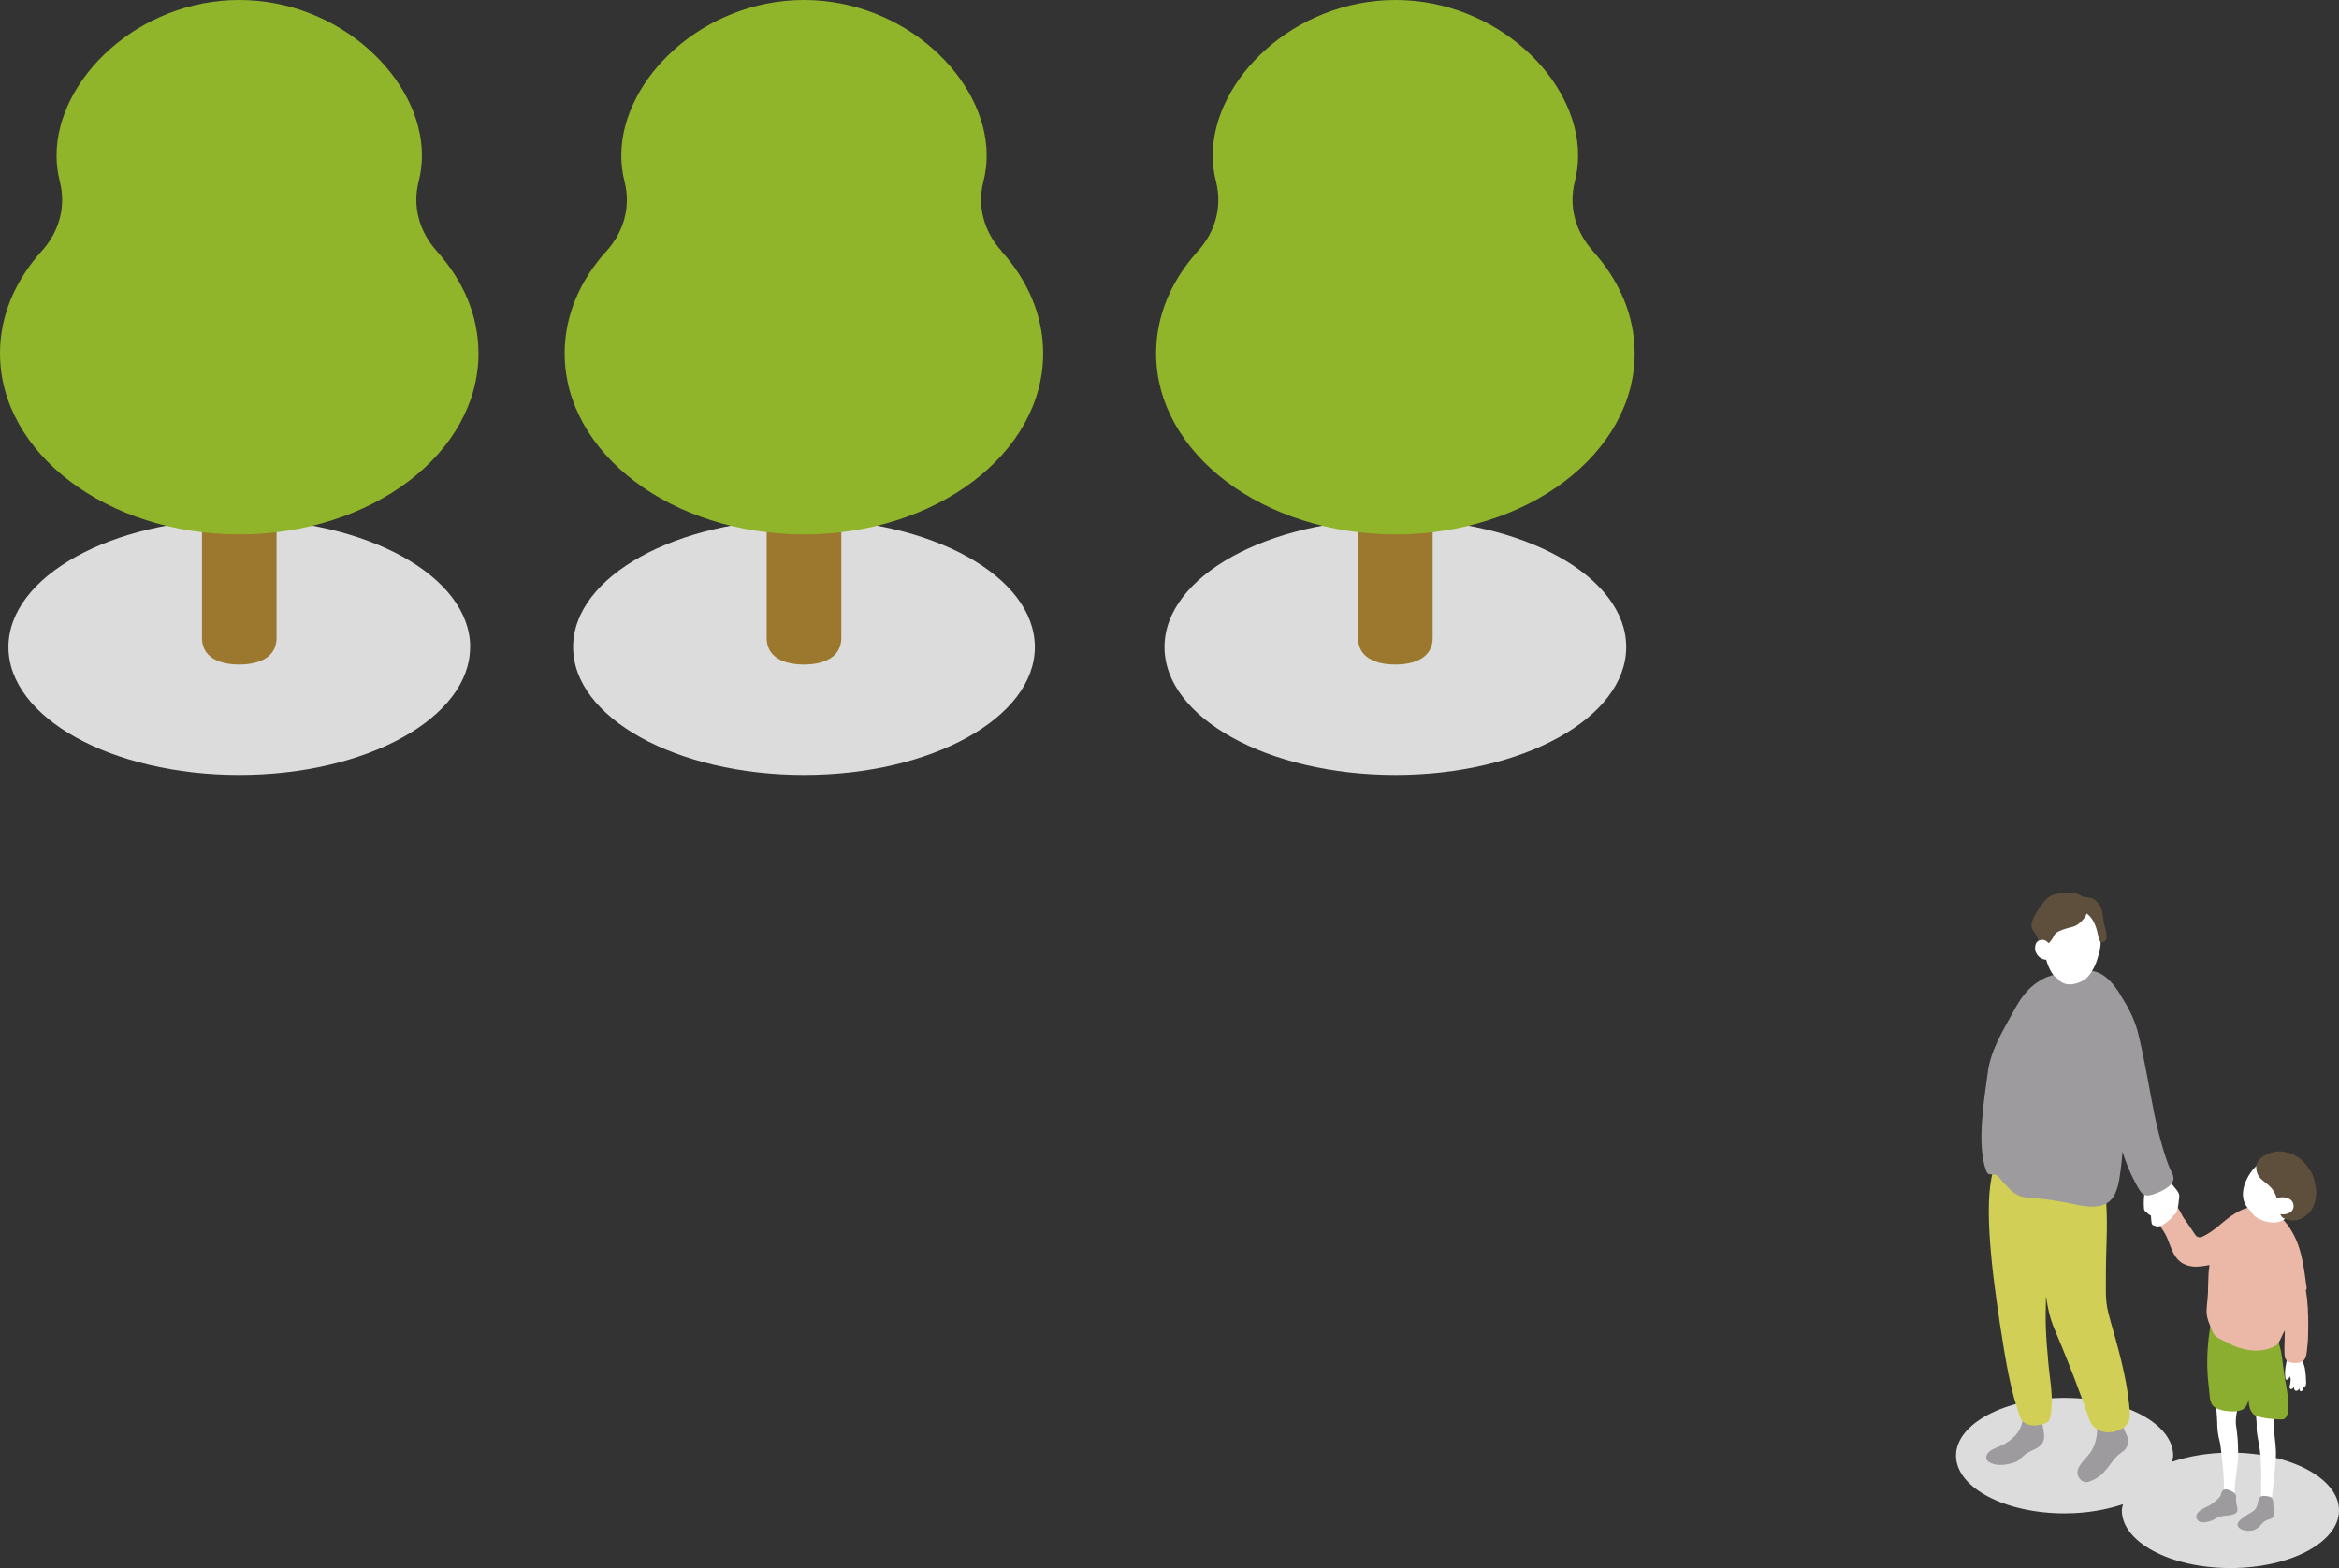
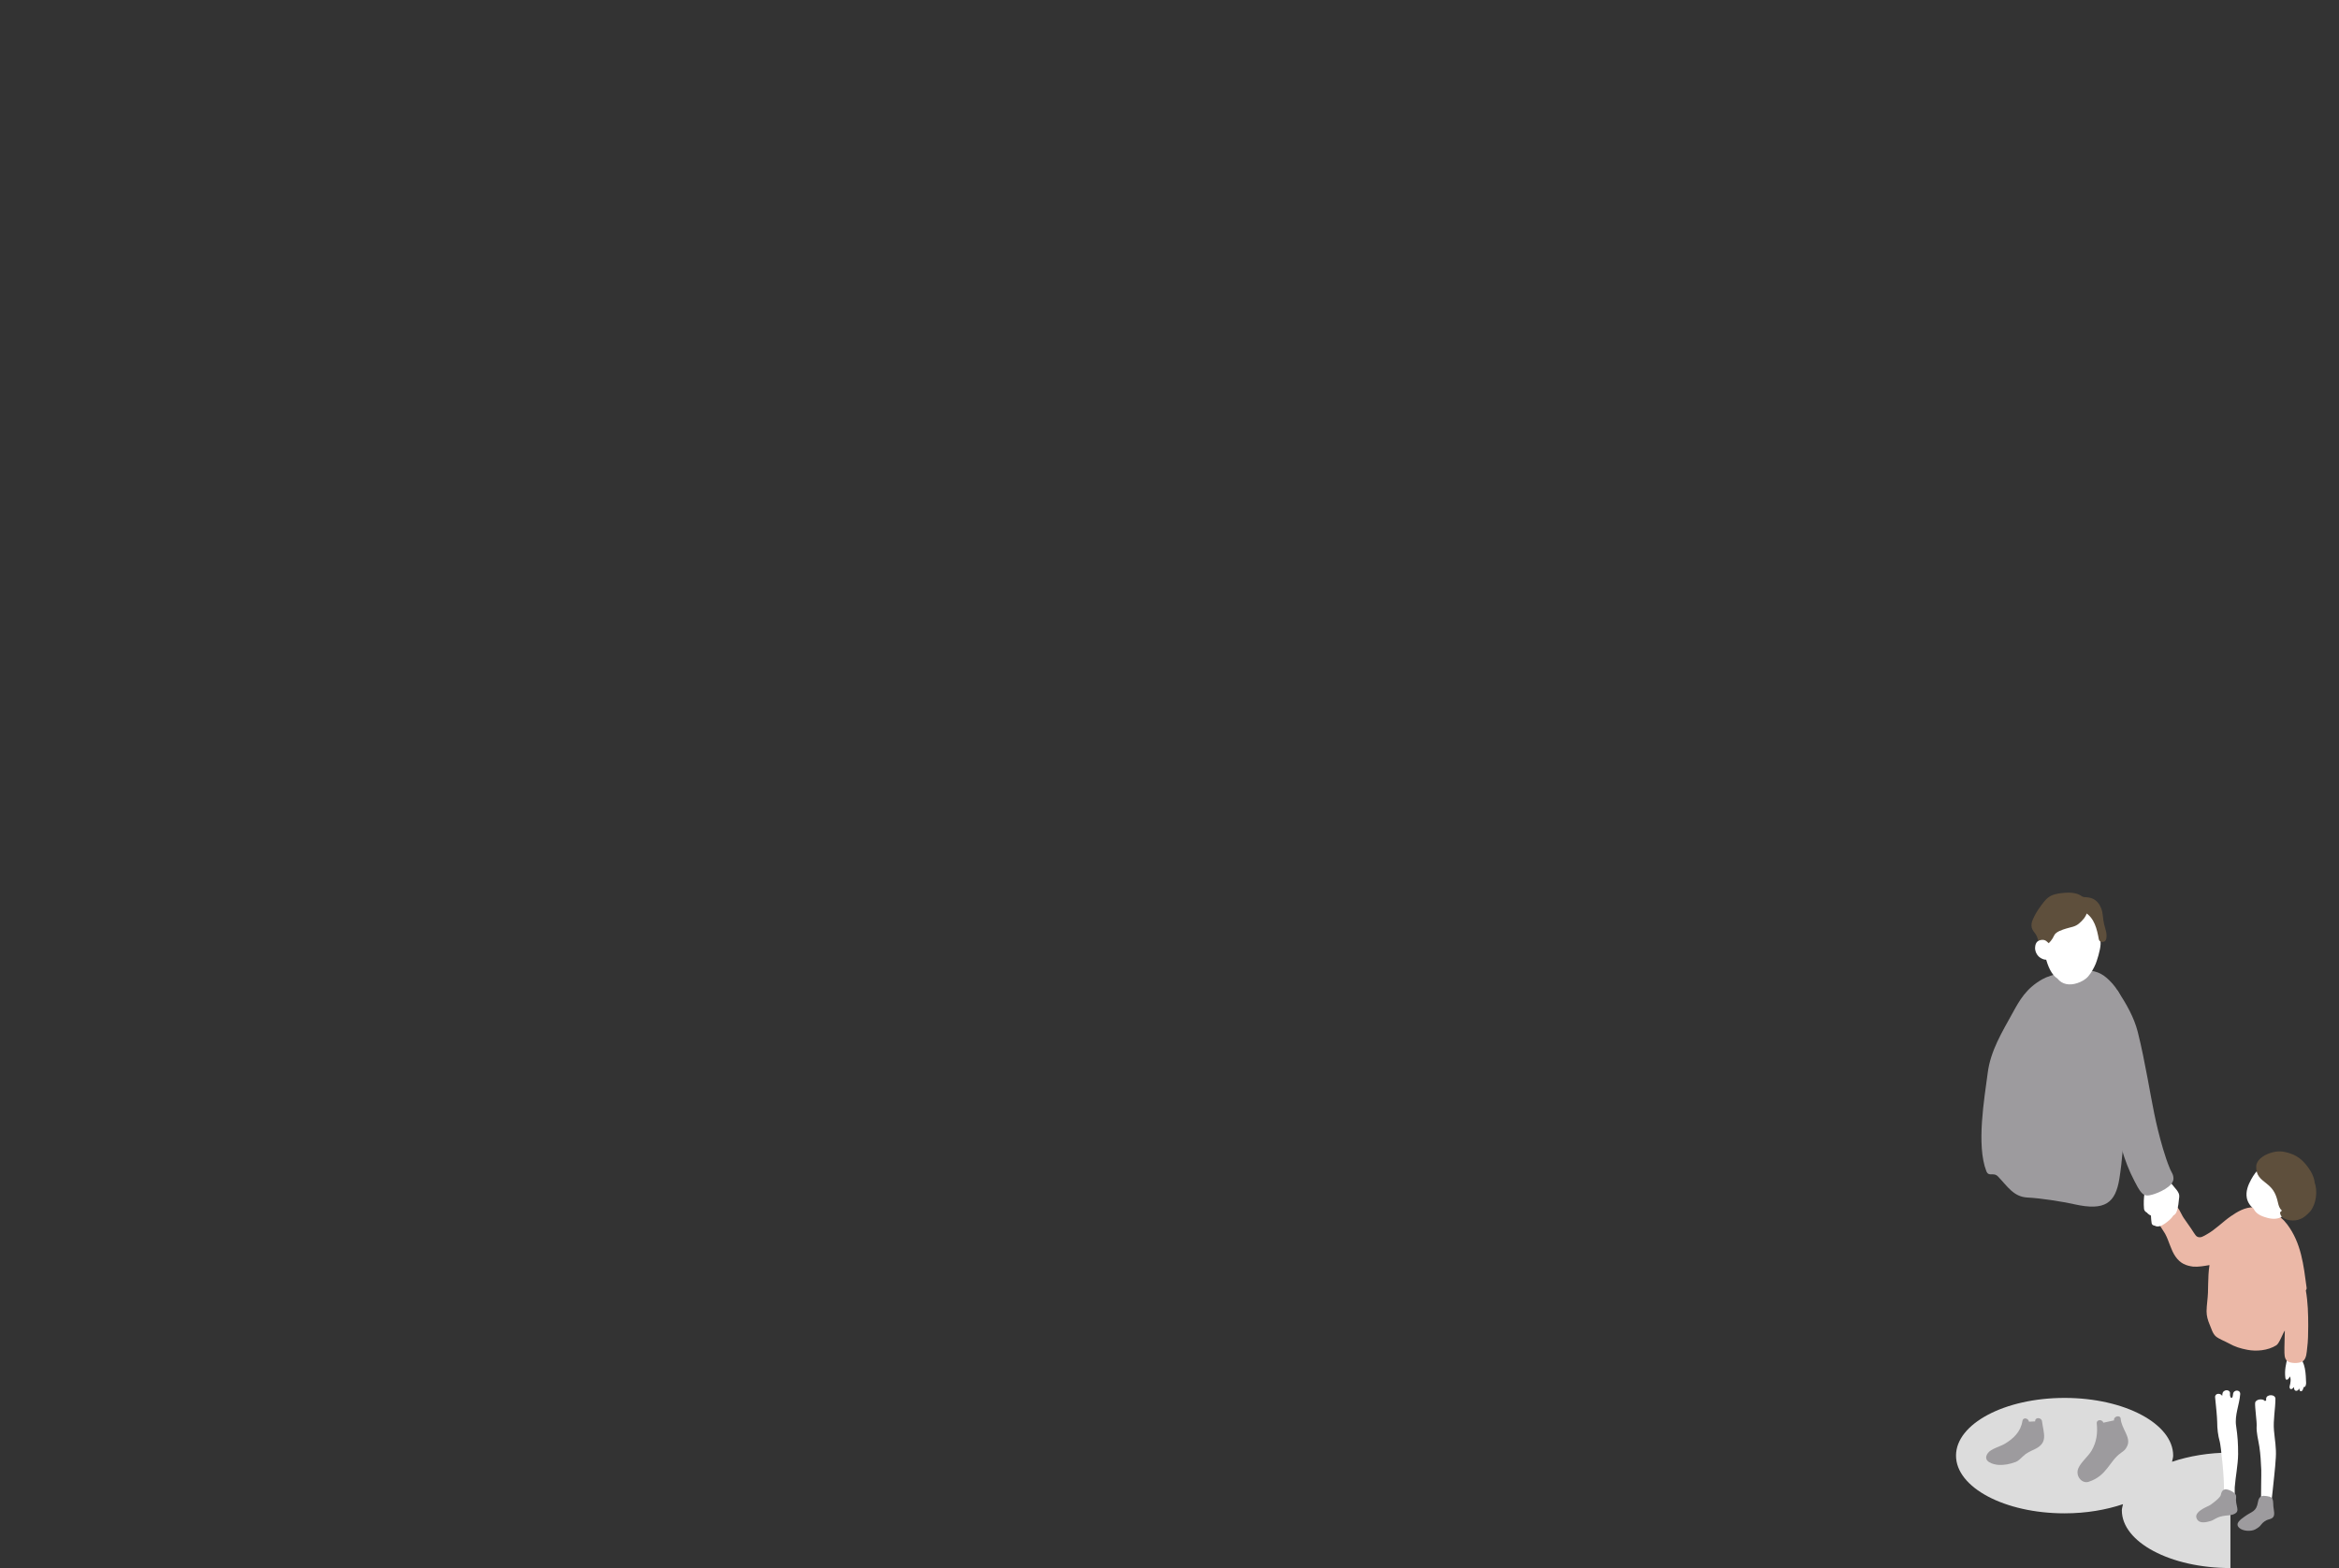
<svg xmlns="http://www.w3.org/2000/svg" width="303.96" height="203.78" viewBox="0 0 303.96 203.78">
  <rect x="0" y="0" width="303.96" height="203.78" fill="#333333" stroke="none" />
  <defs>
    <style>
      .cls-1 {
        fill: #fff;
      }

      .cls-2 {
        fill: #8bae31;
      }

      .cls-3 {
        fill: #9d9b9e;
      }

      .cls-4 {
        clip-path: url(#clippath-2);
      }

      .cls-5 {
        isolation: isolate;
      }

      .cls-6 {
        fill: #90b52a;
      }

      .cls-7 {
        clip-path: url(#clippath-1);
      }

      .cls-8 {
        clip-path: url(#clippath-4);
      }

      .cls-9 {
        fill: #ebb8a7;
      }

      .cls-10 {
        fill: #d1cf55;
      }

      .cls-11 {
        clip-path: url(#clippath);
      }

      .cls-12 {
        fill: #5e4f3c;
      }

      .cls-13 {
        fill: none;
      }

      .cls-14 {
        fill: #dcdcdc;
      }

      .cls-15 {
        clip-path: url(#clippath-3);
      }

      .cls-16 {
        clip-path: url(#clippath-5);
      }

      .cls-17 {
        fill: #9b782d;
      }

      .cls-18 {
        mix-blend-mode: multiply;
      }
    </style>
    <clipPath id="clippath">
-       <rect class="cls-13" width="212.43" height="100.72" />
-     </clipPath>
+       </clipPath>
    <clipPath id="clippath-1">
      <rect class="cls-13" width="212.43" height="100.72" />
    </clipPath>
    <clipPath id="clippath-2">
      <rect class="cls-13" x="254.19" y="116.02" width="49.77" height="87.76" />
    </clipPath>
    <clipPath id="clippath-3">
      <rect class="cls-13" x="254.19" y="116.02" width="49.77" height="87.76" />
    </clipPath>
    <clipPath id="clippath-4">
      <rect class="cls-13" x="254.19" y="116.02" width="49.77" height="87.76" />
    </clipPath>
    <clipPath id="clippath-5">
      <rect class="cls-13" x="254.19" y="181.67" width="49.77" height="22.11" />
    </clipPath>
  </defs>
  <g class="cls-5">
    <g id="_レイヤー_2" data-name="レイヤー 2">
      <g id="_レイヤー_1-2" data-name="レイヤー 1">
        <g class="cls-11">
          <g class="cls-7">
            <path class="cls-14" d="m61.09,84.09c0,9.18-13.43,16.62-30,16.62S1.1,93.27,1.1,84.09s13.43-16.62,30-16.62,30,7.44,30,16.62" />
            <path class="cls-17" d="m35.94,51.71v31.2c0,2.45-2.17,3.45-4.85,3.45s-4.84-.99-4.84-3.45v-31.2h9.69Z" />
            <path class="cls-6" d="m56.75,32.61c-2.29-2.53-3.16-5.82-2.35-8.99.28-1.11.43-2.25.43-3.42C54.83,10.28,44.21,0,31.09,0S7.35,10.28,7.35,20.21c0,1.17.15,2.31.43,3.42.81,3.17-.06,6.46-2.35,8.99C2.01,36.4,0,40.98,0,45.91,0,58.91,13.92,69.45,31.09,69.45s31.09-10.54,31.09-23.53c0-4.93-2.01-9.51-5.44-13.3" />
            <path class="cls-14" d="m134.48,84.09c0,9.18-13.43,16.62-30,16.62s-30-7.44-30-16.62,13.43-16.62,30-16.62,30,7.44,30,16.62" />
            <path class="cls-17" d="m109.33,51.71v31.2c0,2.45-2.17,3.45-4.85,3.45s-4.85-.99-4.85-3.45v-31.2h9.69Z" />
            <path class="cls-6" d="m130.14,32.61c-2.29-2.53-3.16-5.82-2.35-8.99.28-1.11.43-2.25.43-3.42C128.22,10.28,117.6,0,104.48,0s-23.74,10.28-23.74,20.21c0,1.17.15,2.31.43,3.42.81,3.17-.06,6.46-2.35,8.99-3.43,3.78-5.44,8.36-5.44,13.3,0,13,13.92,23.53,31.09,23.53s31.09-10.54,31.09-23.53c0-4.93-2.01-9.51-5.44-13.3" />
            <path class="cls-14" d="m211.33,84.09c0,9.18-13.43,16.62-30,16.62s-30-7.44-30-16.62,13.43-16.62,30-16.62,30,7.44,30,16.62" />
            <path class="cls-17" d="m186.18,51.71v31.2c0,2.45-2.17,3.45-4.85,3.45s-4.85-.99-4.85-3.45v-31.2h9.69Z" />
            <path class="cls-6" d="m207,32.61c-2.29-2.53-3.16-5.82-2.35-8.99.28-1.11.43-2.25.43-3.42C205.08,10.28,194.45,0,181.34,0s-23.74,10.28-23.74,20.21c0,1.17.15,2.31.43,3.42.81,3.17-.06,6.46-2.35,8.99-3.43,3.78-5.44,8.36-5.44,13.3,0,13,13.92,23.53,31.1,23.53s31.09-10.54,31.09-23.53c0-4.93-2.01-9.51-5.44-13.3" />
          </g>
        </g>
        <g class="cls-4">
          <g class="cls-15">
            <g class="cls-8">
              <g class="cls-18">
                <g class="cls-16">
-                   <path class="cls-14" d="m289.85,188.78c-2.8,0-5.39.45-7.59,1.19.05-.27.15-.53.15-.8,0-4.14-6.32-7.5-14.11-7.5s-14.11,3.36-14.11,7.5,6.32,7.5,14.11,7.5c2.8,0,5.39-.45,7.59-1.19-.05.27-.15.53-.15.8,0,4.14,6.32,7.5,14.11,7.5s14.11-3.36,14.11-7.5-6.32-7.5-14.11-7.5" />
+                   <path class="cls-14" d="m289.85,188.78c-2.8,0-5.39.45-7.59,1.19.05-.27.15-.53.15-.8,0-4.14-6.32-7.5-14.11-7.5s-14.11,3.36-14.11,7.5,6.32,7.5,14.11,7.5c2.8,0,5.39-.45,7.59-1.19-.05.27-.15.53-.15.8,0,4.14,6.32,7.5,14.11,7.5" />
                </g>
              </g>
              <path class="cls-1" d="m299.69,179.79c-.05-1.26-.06-2.75-1.01-3.59-.2-.18-.44-.15-.61-.03-.25-.2-.69-.18-.79.22-.2.85-.42,1.66-.29,2.68.05.42.42.24.57-.19.21.28.08.94,0,1.21-.1.37.14.69.57.16-.1.55.42.7.67.19.04.57.39.35.45.18.06-.14.14-.35.14-.38.17.08.3-.23.29-.46" />
              <path class="cls-1" d="m295.51,185.9c-.12-1.37.18-2.74.19-4.11,0-.63-1.2-.63-1.21,0,0,.08,0,.16,0,.24-.06,0-.12.01-.18.04-.21-.35-1.21-.26-1.25.27-.04.52.23,2.43.2,2.92-.06.97.21,1.8.35,2.75.15.96.21,2.06.25,3.03.02.55-.05,3.25-.03,3.71.02.56.2.27.93.42.4.08.41.28.58-1.43.12-1.25.33-2.89.41-4.32.08-1.25-.13-2.28-.24-3.52" />
              <path class="cls-1" d="m290.59,185.32c-.21-1.42.42-2.73.53-4.13.05-.63-.88-.63-.93,0-.07.85-.45.43-.39-.05.07-.63-.91-.62-.99,0,0,.09-.02.18-.03.27-.23-.42-.98-.36-.92.2.13,1.2.26,2.57.27,3.18,0,.85.1,1.76.34,2.59.12.43.66,4.91.53,6.97-.01.2,0,.31.14.38.22.12.42-.15.58.04.11.13.19.15.41.15.42.02.24-.95.28-1.62.1-1.39.43-2.94.44-4.33,0-1.41-.06-2.29-.26-3.66" />
-               <path class="cls-2" d="m297.06,179.89c-.23-1.23-.36-2.39-.53-3.63-.16-1.16-.54-2.25-.96-3.36-.16-.42-.69-.41-.9-.15-2.15-.13-4.31-.75-6.41-1.2-.2-.34-.8-.4-.89.09-.37,1.92-.56,3.87-.53,5.83.02.99.09,1.97.22,2.95.08.64.05,1.65.45,2.18.37.49,1.17.68,1.72.76.6.09,1.49.12,2.08-.12.51-.22.77-.74.9-1.36.02.61.14,1.74.92,2.09.78.35,2.61.53,3.46.49,1.31-.07.64-3.63.47-4.56" />
              <path class="cls-9" d="m299.66,167.68c.07-.09.11-.21.09-.34-.39-2.92-.69-5.78-2.52-8.22-1.03-1.37-2.7-2.3-4.37-2.21-1.08-.06-2.13.58-2.93,1.13-1.11.76-2,1.74-3.18,2.39-.37.2-.81.54-1.26.26-.21-.13-.56-.77-.73-1-.33-.47-.65-.95-.99-1.42-.37-.53-.69-1.71-1.44-1.69-.61.02-1.65.85-1.89,1.39-.32.73.59,1.76.92,2.36.52.95.73,2.08,1.35,2.97.64.92,1.39,1.19,2.3,1.31.73.05,1.4-.08,2.12-.2-.06.41-.11.82-.13,1.24-.05.79-.04,1.59-.07,2.38-.03.79-.17,1.59-.18,2.38,0,.62.16,1.16.4,1.73.21.49.39,1.18.81,1.54.39.33,1.22.64,1.64.88.86.48,1.57.69,2.46.86,1.14.22,2.65.11,3.76-.59.39-.25.82-1.52,1.1-1.92,0,.67-.08,2.26-.05,2.93.02.51.09.98.63,1.18.47.17,1.38.17,1.79-.14.45-.34.47-1.15.53-1.66.13-.96.13-1.93.14-2.9,0-1.55-.04-3.1-.31-4.62" />
              <path class="cls-1" d="m294.72,150.99c-.74.43-1.19,1.21-1.61,1.95-.37.66-.75,1.34-.8,2.1-.06,1.14.68,2.2,1.62,2.85.11.08.23.15.37.15.17,0,.32-.1.45-.2.54-.4,1.08-.81,1.51-1.32.43-.52.73-1.17.7-1.84-.03-.62-.34-1.21-.74-1.68-.27-.32-.61-.62-1.02-.71-.49-.11-1,.09-1.39.41-.38.32-.66.74-.94,1.16-.17.26-.35.53-.42.84-.1.42-.01.86.08,1.28.12.57.26,1.17.67,1.58.27.27.63.44.99.57.68.24,1.44.39,2.11.11.43-.18.78-.53,1.05-.92.78-1.12.96-2.56.91-3.92-.01-.29-.03-.59-.16-.85-.16-.32-.48-.54-.78-.75-.35-.23-.69-.47-1.04-.7-.19-.13-.39-.26-.62-.27-.19,0-.37.07-.54.15-.49.22-.99.45-1.41.8-.49.4-.85.93-1.16,1.49-.41.74-.73,1.58-.57,2.41.24,1.23,1.51,2.04,2.76,2.13,1.25.09,2.46-.38,3.6-.9" />
-               <path class="cls-1" d="m294.47,150.57c-.82.51-1.32,1.31-1.79,2.13-.46.82-.93,1.71-.86,2.68.07.89.52,1.71,1.14,2.34.29.29.66.64,1.06.76.55.17.97-.21,1.38-.52.76-.58,1.47-1.22,1.83-2.12.36-.88.24-1.82-.25-2.62-.47-.76-1.23-1.52-2.19-1.45-1.01.08-1.68.84-2.21,1.62-.24.36-.5.74-.61,1.16-.13.51-.03,1.04.07,1.55.19.9.5,1.74,1.35,2.21.83.46,1.97.75,2.9.44.89-.3,1.5-1.09,1.88-1.92.39-.85.54-1.78.57-2.72.01-.44.03-.92-.07-1.36-.11-.52-.44-.89-.85-1.2-.39-.29-.79-.55-1.19-.82-.41-.28-.82-.5-1.33-.37-.42.11-.85.35-1.22.56-.43.24-.82.53-1.15.9-1.33,1.5-2.25,4.03-.46,5.55,1.81,1.54,4.18.83,6.12-.05.58-.26.08-1.11-.5-.85-1.29.59-2.85,1.2-4.24.61-.53-.22-1.02-.61-1.26-1.14-.31-.68-.1-1.45.21-2.08.3-.63.68-1.26,1.22-1.71.27-.22.59-.39.91-.55.28-.14.61-.38.92-.22.31.17.59.4.88.6.28.19.62.37.84.64.22.28.2.67.21,1.01,0,.37,0,.73-.04,1.09-.12,1.2-.7,3.11-2.17,3.16-.62.02-1.45-.2-1.93-.61-.5-.42-.63-1.28-.71-1.89-.09-.73.37-1.36.81-1.91.4-.5,1.06-.99,1.69-.57.52.34.96,1.03,1.05,1.65.09.67-.27,1.32-.71,1.8-.28.31-.61.58-.94.83-.1.08-.36.35-.47.36-.11.01-.34-.23-.42-.29-.55-.46-1.01-1.1-1.1-1.83-.1-.81.33-1.55.72-2.23.38-.66.76-1.36,1.43-1.77.54-.33.05-1.19-.5-.85" />
              <path class="cls-12" d="m300.79,153.57c-.05-.4-.29-.99-.48-1.31-.71-1.17-1.53-1.98-2.66-2.35-.99-.33-1.67-.38-2.62-.07-.96.32-1.81.95-1.83,1.75-.02,1.2.57,1.61,1.39,2.26.88.69,1.2,1.38,1.44,2.45.09.41.21.76.51,1.03-.14.13-.28.18-.23.37.09.35.27.53.52.65,1.01.49,2.03.22,2.59-.19.38-.28.75-.66.81-.74.76-.94,1-2.6.54-3.84" />
-               <path class="cls-1" d="m295.87,155.73c-.32.14-.31.45-.14.67-.29.08-.5.44-.33.73.29.48.92.81,1.66.65.62-.13,1.06-.51.99-1.17-.11-1.02-1.45-1.19-2.18-.88" />
              <path class="cls-3" d="m290.59,194.56c.05-.44-.41-.68-.65-.8-.24-.12-.6-.26-.85-.19-.39.11-.46.58-.48.69-.08.39-.97,1.02-1.27,1.25-.19.15-.7.35-1.11.59-.52.3-.92.72-.81,1.12.18.63.75.69,1.38.57.41-.08.63-.16.84-.28.44-.24.65-.38,1.23-.49.58-.11,1.05-.05,1.51-.28.8-.4.07-1.04.21-2.17" />
              <path class="cls-3" d="m295.32,194.81c-.12-.31-.62-.38-1.09-.41-.33-.02-.69.12-.8.79-.22,1.32-.76,1.18-1.74,1.9-.48.36-1.32.89-.69,1.47.49.45,1.53.48,2.05.21.39-.21.61-.38.76-.59.26-.36.66-.62.93-.69.62-.16.91-.32.76-1.21-.15-.84-.02-1.03-.19-1.48" />
              <path class="cls-1" d="m279.71,155.55c-.29.05-.53.26-.68.5-.15.25-.2.55-.23.84-.03.31.09.62.32.83.22.2.48.3.76.38.17.05.36,0,.48-.13.11-.12.19-.32.13-.48-.08-.21-.14-.43-.17-.65,0,.04.01.09.02.13-.03-.26-.04-.53,0-.79,0,.04-.01.09-.02.13,0-.03,0-.06.01-.09.02-.13.02-.26-.05-.38-.06-.1-.18-.2-.29-.23-.13-.03-.27-.02-.38.05-.1.06-.21.17-.23.29-.1.6-.06,1.21.16,1.78.2-.2.4-.4.61-.6-.09-.03-.18-.06-.27-.09.04.02.08.03.12.05-.04-.02-.09-.04-.13-.06-.02-.01-.04-.02-.05-.03-.04-.03-.05-.06.03.03-.02-.03-.05-.05-.08-.08-.04-.04.06.1.03.03-.01-.02-.02-.04-.03-.06.02.04.03.08.05.12-.02-.04-.03-.08-.03-.13l.02.13c0-.09,0-.18.01-.27l-.02.13c.02-.12.04-.24.09-.36-.02.04-.03.08-.05.12.02-.04.03-.08.05-.11,0,0,.02-.04.03-.05-.01,0-.08.1-.03.03.01-.01.02-.02.03-.03.06-.06-.02.03-.04.02.02,0,.08-.05.1-.06-.04.02-.08.03-.12.05.04-.01.07-.03.11-.03.11-.02.24-.13.29-.23.06-.11.09-.26.05-.38-.04-.12-.11-.23-.23-.29-.12-.07-.24-.07-.38-.05" />
              <path class="cls-1" d="m282.22,153.87c-.15-.21-.42-.26-.63-.19-.12-.08.36-.1.23-.05-.6.22-1.19.45-1.75.75-.2-.06-.44,0-.58.2-.04.05-.06.1-.1.15-.26-.17-.64-.12-.7.26-.1.71-.13,1.39-.07,2.1.03.33.42.67.74.42.05-.04.1-.08.14-.13.02.53.03,1.06.11,1.58.03.21.22.31.41.33.37.23.9.03,1.31-.27.47-.34.86-.66,1.11-1.06.18-.1.3-.21.41-.47.23-.56.28-1.35.35-1.96.07-.62-.62-1.16-.99-1.68" />
              <path class="cls-3" d="m265.37,184.72c-.07-.56-.96-.56-.89,0h0s-.81.04-.81.04c-.06-.46-.77-.62-.85-.1-.21,1.39-1.15,2.3-2.32,2.99-.58.34-1.75.63-2.16,1.18-.82,1.11.72,1.52,1.44,1.55.67.02,1.35-.08,2.2-.4.31-.12.67-.49.88-.69.47-.47.89-.63,1.65-1,1.65-.83,1.07-1.98.86-3.55" />
              <path class="cls-3" d="m275.59,184.38c-.04-.56-.97-.32-.86.21l-1.39.3c-.14-.46-.91-.44-.86.09.13,1.27-.02,2.43-.67,3.54-.46.78-1.38,1.49-1.72,2.29-.43,1.01.47,2.05,1.34,1.76,2.39-.78,2.66-2.67,4.2-3.76.4-.28.59-.41.81-.89.53-1.13-.75-2.23-.85-3.55" />
-               <path class="cls-10" d="m276.78,183.83c-.13-3.44-1.21-7.58-2.16-10.89-1.08-3.77-.95-3.44-.95-7.42,0-3.73.25-5.67.04-9.27-.03-.54-1.3-.77-1.38-.23-.02.12-.04.25-.06.37l-.21.12c-.07-.63-.57-1.15-1.31-1.11-.15-.5-.59-.92-1.21-.96-2.44-.16-4.88-.31-7.32-.47-.21-.01-.4.03-.56.1-.16-.62-.32-1.25-.46-1.88-.36-1.61-1.48-3.84-2.41.92-.94,4.75.23,13.73,1.65,22.37.34,2.05.73,4.1,1.27,6.11.21.78.5,1.54.71,2.32.51,1.9,2.86,1.33,3.56.97.56-.29.56-1.31.62-2.02.16-1.78-.24-3.79-.4-5.59-.33-3.75-.43-5.04-.32-8.8.49,3.09.83,3.57,1.8,5.91,1.31,3.15,2.67,6.68,3.77,9.91.18.52.4.96.87,1.32.62.47,1.83.82,3.18.19.54-.25,1.31-.81,1.27-1.97" />
              <path class="cls-3" d="m276.3,135.27c-.24-3,.32-5.43-2.22-7.9-.96-.93-1.84-1.33-3.55-1.24-1.63.09-3.88.43-5.12,1.13-2.13,1.2-2.98,2.77-3.88,4.41-1.35,2.45-2.85,4.88-3.22,7.75-.43,3.3-1.5,9.4-.18,12.78.31.8.93.08,1.52.7,1.24,1.29,2.02,2.64,3.83,2.73,1.69.08,4.44.51,6.11.88,3.99.89,5.32-.19,5.83-3.33.69-4.22,1.18-13.92.86-17.91" />
              <path class="cls-1" d="m265.39,121.08c-.03.07-.04.15-.03.25.11,1.42.47,4.88,2.01,5.84.62.79,1.58.92,2.57.6.54-.18,1.05-.45,1.43-.88.42-.49.71-1.04.97-1.63.12-.28.62-1.78.64-2.58.04-1.84-.61-4.33-2.47-4.96-.19-.15-.38-.27-.57-.33-1.28-.63-2.8-.42-3.74.83-.44.59-.86,1.84-.81,2.86" />
              <path class="cls-12" d="m270.74,118.45c-.09.45-.45.8-.79,1.12-.16.15-.33.3-.53.38-.17.07-.35.09-.53.13-.64.12-1.23.41-1.81.69-.15.07-.3.15-.4.27-.1.12-.15.26-.21.4-.18.42-.48.78-.86,1.04-.38-.22-.36-.77-.57-1.17-.15-.3-.45-.52-.54-.84-.09-.33.05-.68.21-.98.33-.66.73-1.29,1.2-1.87.23-.29.48-.57.81-.75.28-.15.61-.21.92-.26.88-.14,1.85-.24,2.6.24.11.07.21.15.33.19.13.04.28.04.42.04.35,0,.71.08,1,.28.44.3.65.83.75,1.36.1.52.1,1.06.24,1.57.14.54.43,1.1.26,1.64-.13-.73-.28-1.47-.6-2.15-.31-.68-.79-1.3-1.45-1.66" />
              <path class="cls-12" d="m270.26,118.32c-.12.47-.64,1.03-1.1,1.2-.24.09-.52.1-.77.17-.28.08-.55.19-.82.31-.45.19-1.02.39-1.33.8-.33.44-.41.92-.89,1.27h.5c-.17-.12-.19-.49-.26-.67-.08-.24-.2-.44-.35-.64-.24-.32-.35-.49-.18-.88.12-.29.29-.56.45-.83.33-.54.71-1.18,1.21-1.58.47-.38,1.25-.43,1.84-.46.31-.02.62-.01.91.06.3.08.52.25.79.38.53.26,1.19-.01,1.62.49.42.48.42,1.21.49,1.8.04.34.11.66.21.99.11.35.26.7.17,1.08h.95c-.29-1.58-.79-3.25-2.27-4.1-.55-.32-1.05.53-.5.85,1.25.72,1.58,2.2,1.82,3.51.09.49.84.45.95,0,.18-.71-.11-1.3-.27-1.98-.16-.67-.12-1.36-.36-2.01-.21-.56-.57-1.04-1.12-1.29-.26-.11-.54-.17-.83-.19-.17-.01-.32,0-.48-.07-.14-.07-.26-.17-.4-.24-.57-.27-1.21-.32-1.82-.27-.6.05-1.27.11-1.82.36-.58.27-.98.79-1.35,1.3-.42.56-.81,1.18-1.08,1.82-.15.34-.23.72-.13,1.09.09.32.31.54.49.8.36.52.28,1.11.84,1.5.13.09.37.1.5,0,.49-.36.83-.78,1.08-1.33.23-.49,1.09-.74,1.57-.89.6-.19,1.13-.21,1.64-.64.47-.4.9-.86,1.06-1.46.16-.61-.79-.88-.95-.26" />
              <path class="cls-1" d="m266.67,122.97c-.15-.14-.3-.27-.45-.41-.18-.16-.35-.35-.6-.4-.25-.05-.57.01-.78.15-.27.18-.35.49-.37.79-.04.43.14.88.44,1.18.34.34,1.19.74,1.45.11.12-.3-.05-.62-.18-.88-.09-.19-.2-.37-.32-.55-.08-.11-.16-.19-.3-.23-.12-.03-.28-.02-.38.05-.21.13-.34.45-.18.67.15.22.28.45.39.69-.02-.04-.03-.08-.05-.12.03.08.08.16.09.25,0-.04-.01-.09-.02-.13,0,.01,0,.03,0,.04,0-.04.01-.09.02-.13,0,0,0,.01,0,.02.02-.04.03-.08.05-.12,0,0,0,0,0,.01.02-.03.05-.07.08-.1h-.01c.07-.03.14-.07.22-.12,0,0-.01,0-.02,0,.04,0,.09-.01.13-.02,0,0-.02,0-.02,0,.04,0,.09.01.13.02-.09-.01-.17-.04-.26-.07.04.02.08.03.12.05-.09-.04-.17-.09-.25-.15.03.02.07.05.1.08-.07-.06-.13-.12-.19-.19.02.03.05.07.08.1-.05-.07-.09-.14-.12-.22.02.04.03.08.05.12-.04-.09-.06-.18-.07-.27l.02.13c-.01-.09,0-.19,0-.28l-.02.13c.01-.08.03-.15.06-.22-.02.04-.03.08-.05.12.01-.02.02-.04.03-.06-.02.03-.05.07-.08.1.01-.01.02-.02.03-.03l-.1.08s.04-.02.06-.03c-.04.02-.08.03-.12.05.08-.03.16-.06.25-.07-.04,0-.09.01-.13.02.03,0,.05,0,.08,0-.04,0-.09-.01-.13-.02.03,0,.05,0,.07.02-.04-.02-.08-.03-.12-.05.03.01.06.03.08.05-.03-.03-.07-.05-.1-.08.24.19.46.41.69.62.19.17.51.2.7,0,.17-.19.2-.51,0-.7" />
              <path class="cls-3" d="m281.98,151.86c-.35-.84-.63-1.7-.89-2.57-1.02-3.48-1.34-5.62-2.01-9.18-.38-2.01-.77-4.01-1.27-6-.49-1.92-1.48-3.62-2.56-5.29-.34-.53-.92.07-.57.61.13.2.26.41.38.61l-.6,11.31c-.27.02-.56.26-.5.62.23,1.47.79,2.84,1.1,4.29.32,1.51.23,1.6.67,3.08.42,1.43.95,2.83,1.65,4.15.27.51.58,1.17.99,1.58.4.4.82.32,1.34.18.75-.2,2.72-1.03,2.74-2.06.01-.57-.26-.82-.47-1.32" />
            </g>
          </g>
        </g>
      </g>
    </g>
  </g>
</svg>